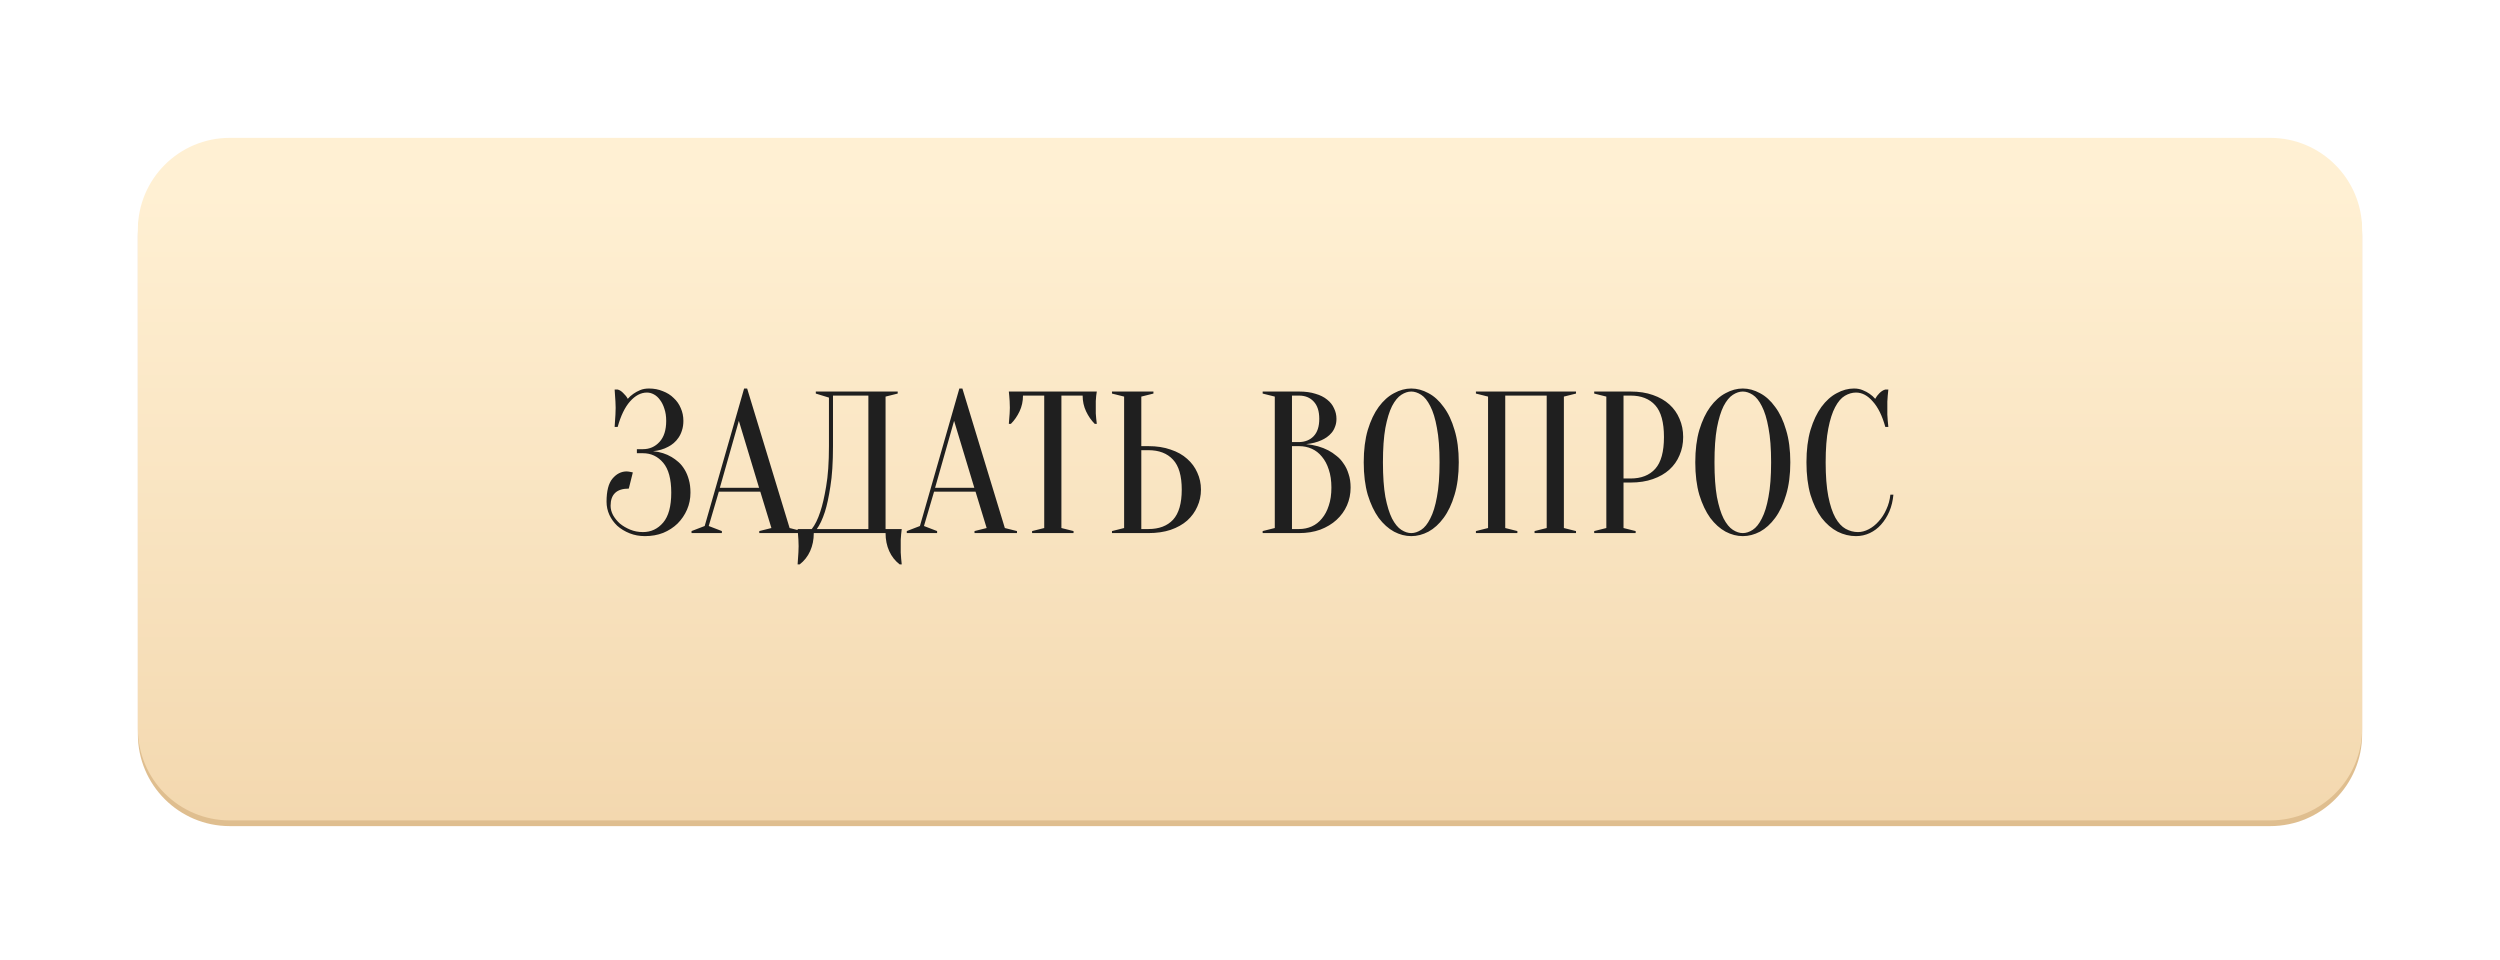
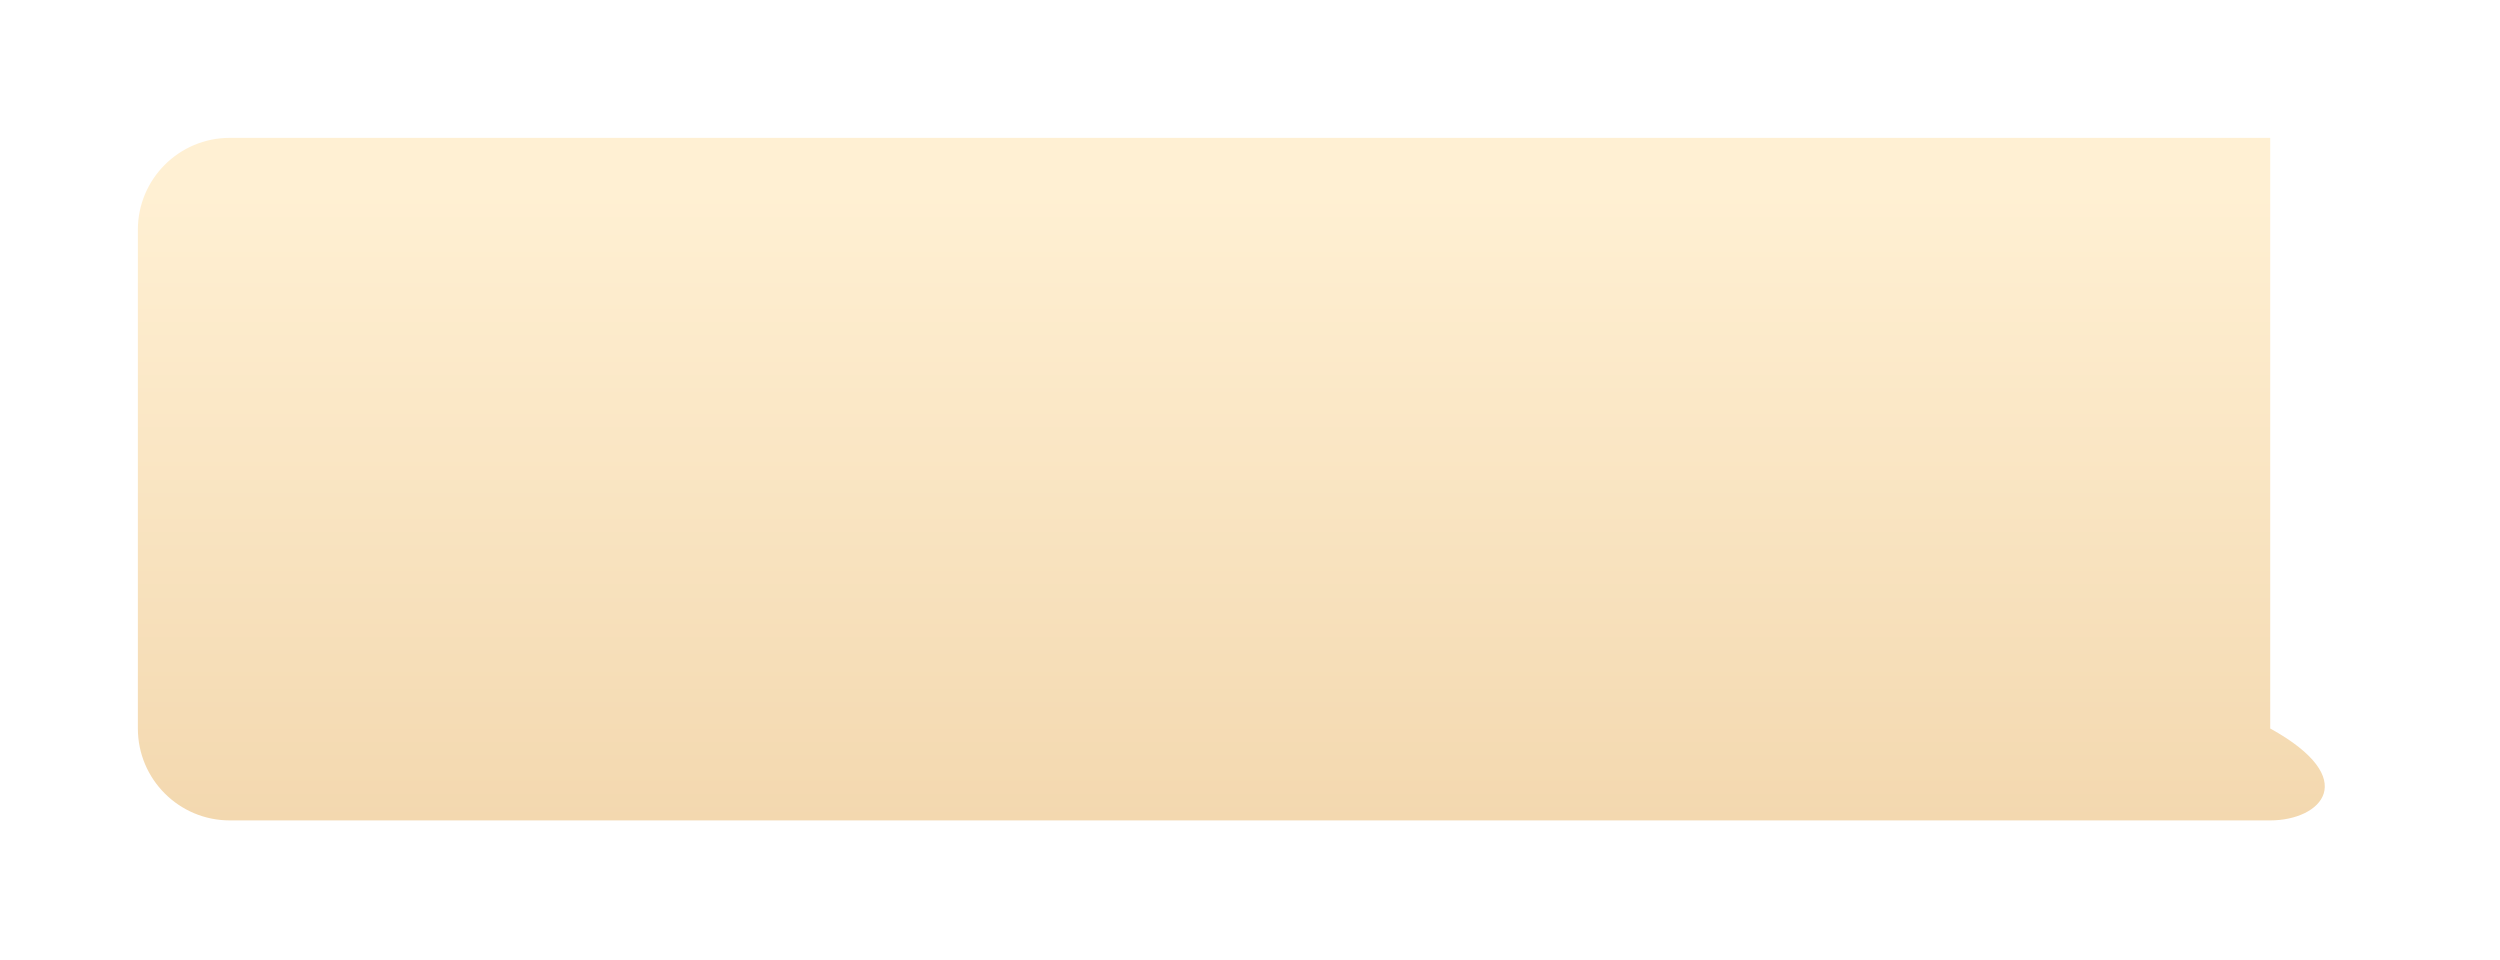
<svg xmlns="http://www.w3.org/2000/svg" width="544" height="209" viewBox="0 0 544 209" fill="none">
-   <path d="M30 51.242C30 40.196 38.954 31.242 50 31.242H494C505.046 31.242 514 40.196 514 51.242V159.762C514 170.808 505.046 179.762 494 179.762H50C38.954 179.762 30 170.807 30 159.762V51.242Z" fill="#DFBE8F" />
  <g filter="url(#filter0_d_209_149)">
-     <path d="M30 46C30 34.954 38.954 26 50 26H494C505.046 26 514 34.954 514 46V154.52C514 165.566 505.046 174.52 494 174.52H50C38.954 174.52 30 165.566 30 154.52V46Z" fill="url(#paint0_linear_209_149)" />
+     <path d="M30 46C30 34.954 38.954 26 50 26H494V154.52C514 165.566 505.046 174.52 494 174.52H50C38.954 174.52 30 165.566 30 154.52V46Z" fill="url(#paint0_linear_209_149)" />
  </g>
-   <path d="M141.225 84.54C142.311 84.54 143.308 84.731 144.217 85.112C145.156 85.464 145.948 85.963 146.593 86.608C147.268 87.224 147.781 87.957 148.133 88.808C148.515 89.659 148.705 90.583 148.705 91.58C148.705 92.343 148.603 93.032 148.397 93.648C148.221 94.235 147.972 94.763 147.649 95.232C147.356 95.672 147.004 96.068 146.593 96.42C146.212 96.743 145.816 97.007 145.405 97.212C144.437 97.74 143.337 98.063 142.105 98.18C143.631 98.327 144.98 98.752 146.153 99.456C146.652 99.749 147.151 100.116 147.649 100.556C148.148 100.996 148.588 101.539 148.969 102.184C149.351 102.8 149.659 103.533 149.893 104.384C150.128 105.205 150.245 106.144 150.245 107.2C150.245 108.52 149.996 109.752 149.497 110.896C148.999 112.04 148.309 113.052 147.429 113.932C146.549 114.783 145.508 115.457 144.305 115.956C143.103 116.425 141.783 116.66 140.345 116.66C139.143 116.66 138.028 116.455 137.001 116.044C135.975 115.633 135.08 115.091 134.317 114.416C133.584 113.712 133.012 112.92 132.601 112.04C132.191 111.131 131.985 110.177 131.985 109.18C131.985 106.863 132.411 105.191 133.261 104.164C134.141 103.108 135.183 102.58 136.385 102.58C136.532 102.58 136.679 102.595 136.825 102.624C137.001 102.653 137.163 102.683 137.309 102.712C137.456 102.741 137.588 102.771 137.705 102.8L136.825 106.32C134.185 106.32 132.865 107.567 132.865 110.06C132.865 110.735 133.041 111.409 133.393 112.084C133.775 112.759 134.273 113.375 134.889 113.932C135.535 114.46 136.283 114.9 137.133 115.252C137.984 115.604 138.908 115.78 139.905 115.78C141.665 115.78 143.132 115.091 144.305 113.712C145.479 112.333 146.065 110.163 146.065 107.2C146.065 104.237 145.479 102.067 144.305 100.688C143.132 99.309 141.665 98.62 139.905 98.62H138.585V97.74H139.905C141.343 97.74 142.545 97.212 143.513 96.156C144.481 95.1 144.965 93.575 144.965 91.58C144.965 90.583 144.833 89.703 144.569 88.94C144.335 88.177 144.012 87.532 143.601 87.004C143.22 86.476 142.78 86.08 142.281 85.816C141.783 85.552 141.284 85.42 140.785 85.42C139.465 85.42 138.233 86.065 137.089 87.356C135.975 88.617 135.08 90.465 134.405 92.9H133.745C133.775 92.46 133.804 92.005 133.833 91.536C133.863 91.125 133.892 90.685 133.921 90.216C133.951 89.717 133.965 89.219 133.965 88.72C133.965 88.28 133.951 87.84 133.921 87.4C133.892 86.931 133.863 86.491 133.833 86.08C133.804 85.64 133.775 85.2 133.745 84.76H134.405C134.845 84.877 135.256 85.141 135.637 85.552C136.048 85.933 136.371 86.344 136.605 86.784C136.957 86.373 137.368 86.007 137.837 85.684C138.248 85.391 138.732 85.127 139.289 84.892C139.847 84.657 140.492 84.54 141.225 84.54ZM156.639 106.144H165.175L160.775 91.58L156.639 106.144ZM165.439 106.98H156.419L154.219 114.46L157.079 115.56V116H150.479V115.56L153.339 114.46L161.919 84.54H162.579L171.819 114.9L174.459 115.56V116H165.219V115.56L167.859 114.9L165.439 106.98ZM177.079 116C177.079 117.437 176.815 118.743 176.287 119.916C175.759 121.089 174.996 122.057 173.999 122.82H173.559C173.588 122.409 173.617 121.969 173.647 121.5C173.676 121.119 173.705 120.693 173.735 120.224C173.764 119.755 173.779 119.3 173.779 118.86C173.779 118.361 173.764 117.892 173.735 117.452C173.705 117.012 173.676 116.616 173.647 116.264C173.617 115.853 173.588 115.472 173.559 115.12H176.639C177.343 114.24 177.959 112.993 178.487 111.38C178.956 110.001 179.381 108.168 179.763 105.88C180.173 103.563 180.379 100.629 180.379 97.08V86.52L177.519 85.64V85.2H195.339V85.64L192.699 86.3V115.12H196.219C196.16 115.472 196.116 115.853 196.087 116.264C196.057 116.616 196.028 117.012 195.999 117.452C195.999 117.892 195.999 118.361 195.999 118.86C195.999 119.3 195.999 119.755 195.999 120.224C196.028 120.693 196.057 121.119 196.087 121.5C196.116 121.969 196.16 122.409 196.219 122.82H195.779C194.781 122.057 194.019 121.089 193.491 119.916C192.963 118.743 192.699 117.437 192.699 116H177.079ZM181.259 97.08C181.259 100.629 181.068 103.563 180.687 105.88C180.335 108.168 179.939 110.001 179.499 111.38C178.971 112.993 178.384 114.24 177.739 115.12H188.959V86.08H181.259V97.08ZM203.475 106.144H212.011L207.611 91.58L203.475 106.144ZM212.275 106.98H203.255L201.055 114.46L203.915 115.56V116H197.315V115.56L200.175 114.46L208.755 84.54H209.415L218.655 114.9L221.295 115.56V116H212.055V115.56L214.695 114.9L212.275 106.98ZM230.963 114.9L233.603 115.56V116H224.583V115.56L227.223 114.9V86.08H222.603C222.603 87.312 222.354 88.456 221.855 89.512C221.356 90.568 220.726 91.477 219.963 92.24H219.523C219.552 91.859 219.582 91.463 219.611 91.052C219.64 90.7 219.67 90.333 219.699 89.952C219.728 89.541 219.743 89.131 219.743 88.72C219.743 88.163 219.728 87.679 219.699 87.268C219.67 86.828 219.64 86.447 219.611 86.124C219.582 85.772 219.552 85.464 219.523 85.2H238.663C238.604 85.464 238.56 85.772 238.531 86.124C238.502 86.447 238.472 86.828 238.443 87.268C238.443 87.679 238.443 88.163 238.443 88.72C238.443 89.131 238.443 89.541 238.443 89.952C238.472 90.333 238.502 90.7 238.531 91.052C238.56 91.463 238.604 91.859 238.663 92.24H238.223C237.46 91.477 236.83 90.568 236.331 89.512C235.832 88.456 235.583 87.312 235.583 86.08H230.963V114.9ZM249.888 97.08C251.707 97.08 253.32 97.329 254.728 97.828C256.166 98.297 257.368 98.972 258.336 99.852C259.304 100.703 260.038 101.7 260.536 102.844C261.064 103.988 261.328 105.22 261.328 106.54C261.328 107.86 261.064 109.092 260.536 110.236C260.038 111.38 259.304 112.392 258.336 113.272C257.368 114.123 256.166 114.797 254.728 115.296C253.32 115.765 251.707 116 249.888 116H241.968V115.56L244.608 114.9V86.3L241.968 85.64V85.2H250.988V85.64L248.348 86.3V97.08H249.888ZM248.348 115.12H249.888C252.206 115.12 253.995 114.445 255.256 113.096C256.518 111.717 257.148 109.532 257.148 106.54C257.148 103.548 256.518 101.377 255.256 100.028C253.995 98.649 252.206 97.96 249.888 97.96H248.348V115.12ZM274.753 116V115.56L277.393 114.9V86.3L274.753 85.64V85.2H282.673C284.052 85.2 285.24 85.361 286.237 85.684C287.264 85.977 288.115 86.403 288.789 86.96C289.464 87.488 289.963 88.119 290.285 88.852C290.637 89.556 290.813 90.319 290.813 91.14C290.813 91.785 290.711 92.357 290.505 92.856C290.329 93.355 290.08 93.795 289.757 94.176C289.464 94.528 289.112 94.851 288.701 95.144C288.32 95.408 287.924 95.628 287.513 95.804C286.545 96.244 285.445 96.523 284.213 96.64C286.032 96.816 287.645 97.271 289.053 98.004C289.669 98.327 290.256 98.723 290.813 99.192C291.4 99.632 291.913 100.189 292.353 100.864C292.823 101.509 293.189 102.272 293.453 103.152C293.747 104.003 293.893 104.985 293.893 106.1C293.893 107.479 293.629 108.769 293.101 109.972C292.573 111.175 291.811 112.231 290.813 113.14C289.845 114.02 288.672 114.724 287.293 115.252C285.915 115.751 284.375 116 282.673 116H274.753ZM281.133 97.08V115.12H282.673C283.671 115.12 284.595 114.929 285.445 114.548C286.296 114.167 287.029 113.595 287.645 112.832C288.291 112.069 288.789 111.131 289.141 110.016C289.523 108.901 289.713 107.596 289.713 106.1C289.713 104.604 289.523 103.299 289.141 102.184C288.789 101.069 288.291 100.131 287.645 99.368C287.029 98.605 286.296 98.033 285.445 97.652C284.595 97.271 283.671 97.08 282.673 97.08H281.133ZM281.133 96.2H282.673C283.993 96.171 285.049 95.745 285.841 94.924C286.663 94.073 287.073 92.812 287.073 91.14C287.073 89.468 286.663 88.207 285.841 87.356C285.049 86.505 283.993 86.08 282.673 86.08H281.133V96.2ZM317.428 100.6C317.428 103.299 317.12 105.66 316.504 107.684C315.918 109.679 315.126 111.351 314.128 112.7C313.16 114.02 312.06 115.017 310.828 115.692C309.596 116.337 308.35 116.66 307.088 116.66C305.827 116.66 304.58 116.337 303.348 115.692C302.116 115.017 301.002 114.02 300.004 112.7C299.036 111.351 298.244 109.679 297.628 107.684C297.042 105.66 296.748 103.299 296.748 100.6C296.748 97.901 297.042 95.555 297.628 93.56C298.244 91.536 299.036 89.864 300.004 88.544C301.002 87.195 302.116 86.197 303.348 85.552C304.58 84.877 305.827 84.54 307.088 84.54C308.35 84.54 309.596 84.877 310.828 85.552C312.06 86.197 313.16 87.195 314.128 88.544C315.126 89.864 315.918 91.536 316.504 93.56C317.12 95.555 317.428 97.901 317.428 100.6ZM313.248 100.6C313.248 97.579 313.058 95.085 312.676 93.12C312.324 91.125 311.84 89.541 311.224 88.368C310.638 87.195 309.978 86.373 309.244 85.904C308.511 85.435 307.792 85.2 307.088 85.2C306.384 85.2 305.666 85.435 304.932 85.904C304.199 86.373 303.524 87.195 302.908 88.368C302.322 89.541 301.838 91.125 301.456 93.12C301.104 95.085 300.928 97.579 300.928 100.6C300.928 103.621 301.104 106.129 301.456 108.124C301.838 110.089 302.322 111.659 302.908 112.832C303.524 114.005 304.199 114.827 304.932 115.296C305.666 115.765 306.384 116 307.088 116C307.792 116 308.511 115.765 309.244 115.296C309.978 114.827 310.638 114.005 311.224 112.832C311.84 111.659 312.324 110.089 312.676 108.124C313.058 106.129 313.248 103.621 313.248 100.6ZM330.18 115.56V116H321.16V115.56L323.8 114.9V86.3L321.16 85.64V85.2H342.94V85.64L340.3 86.3V114.9L342.94 115.56V116H333.92V115.56L336.56 114.9V86.08H327.54V114.9L330.18 115.56ZM353.278 105V114.9L355.918 115.56V116H346.898V115.56L349.538 114.9V86.3L346.898 85.64V85.2H354.818C356.637 85.2 358.25 85.449 359.658 85.948C361.095 86.447 362.298 87.136 363.266 88.016C364.234 88.896 364.967 89.937 365.466 91.14C365.994 92.343 366.258 93.663 366.258 95.1C366.258 96.537 365.994 97.857 365.466 99.06C364.967 100.263 364.234 101.304 363.266 102.184C362.298 103.064 361.095 103.753 359.658 104.252C358.25 104.751 356.637 105 354.818 105H353.278ZM353.278 104.12H354.818C357.135 104.12 358.925 103.416 360.186 102.008C361.447 100.6 362.078 98.297 362.078 95.1C362.078 91.903 361.447 89.6 360.186 88.192C358.925 86.784 357.135 86.08 354.818 86.08H353.278V104.12ZM389.573 100.6C389.573 103.299 389.265 105.66 388.649 107.684C388.062 109.679 387.27 111.351 386.273 112.7C385.305 114.02 384.205 115.017 382.973 115.692C381.741 116.337 380.494 116.66 379.233 116.66C377.971 116.66 376.725 116.337 375.493 115.692C374.261 115.017 373.146 114.02 372.149 112.7C371.181 111.351 370.389 109.679 369.773 107.684C369.186 105.66 368.893 103.299 368.893 100.6C368.893 97.901 369.186 95.555 369.773 93.56C370.389 91.536 371.181 89.864 372.149 88.544C373.146 87.195 374.261 86.197 375.493 85.552C376.725 84.877 377.971 84.54 379.233 84.54C380.494 84.54 381.741 84.877 382.973 85.552C384.205 86.197 385.305 87.195 386.273 88.544C387.27 89.864 388.062 91.536 388.649 93.56C389.265 95.555 389.573 97.901 389.573 100.6ZM385.393 100.6C385.393 97.579 385.202 95.085 384.821 93.12C384.469 91.125 383.985 89.541 383.369 88.368C382.782 87.195 382.122 86.373 381.389 85.904C380.655 85.435 379.937 85.2 379.233 85.2C378.529 85.2 377.81 85.435 377.077 85.904C376.343 86.373 375.669 87.195 375.053 88.368C374.466 89.541 373.982 91.125 373.601 93.12C373.249 95.085 373.073 97.579 373.073 100.6C373.073 103.621 373.249 106.129 373.601 108.124C373.982 110.089 374.466 111.659 375.053 112.832C375.669 114.005 376.343 114.827 377.077 115.296C377.81 115.765 378.529 116 379.233 116C379.937 116 380.655 115.765 381.389 115.296C382.122 114.827 382.782 114.005 383.369 112.832C383.985 111.659 384.469 110.089 384.821 108.124C385.202 106.129 385.393 103.621 385.393 100.6ZM403.864 85.42C403.043 85.42 402.236 85.655 401.444 86.124C400.652 86.593 399.948 87.415 399.332 88.588C398.716 89.732 398.218 91.287 397.836 93.252C397.455 95.188 397.264 97.637 397.264 100.6C397.264 103.563 397.455 106.027 397.836 107.992C398.218 109.928 398.731 111.483 399.376 112.656C400.022 113.8 400.77 114.607 401.62 115.076C402.471 115.545 403.366 115.78 404.304 115.78C405.067 115.78 405.844 115.575 406.636 115.164C407.428 114.753 408.147 114.181 408.792 113.448C409.467 112.715 410.024 111.849 410.464 110.852C410.934 109.855 411.227 108.784 411.344 107.64H412.004C411.887 108.96 411.594 110.177 411.124 111.292C410.655 112.377 410.054 113.331 409.32 114.152C408.616 114.944 407.795 115.56 406.856 116C405.918 116.44 404.92 116.66 403.864 116.66C402.486 116.66 401.151 116.337 399.86 115.692C398.57 115.017 397.411 114.02 396.384 112.7C395.387 111.351 394.58 109.679 393.964 107.684C393.378 105.66 393.084 103.299 393.084 100.6C393.084 97.901 393.378 95.555 393.964 93.56C394.58 91.536 395.372 89.864 396.34 88.544C397.338 87.195 398.452 86.197 399.684 85.552C400.916 84.877 402.163 84.54 403.424 84.54C404.128 84.54 404.759 84.657 405.316 84.892C405.903 85.127 406.402 85.391 406.812 85.684C407.282 86.007 407.692 86.373 408.044 86.784C408.279 86.344 408.587 85.933 408.968 85.552C409.379 85.141 409.804 84.877 410.244 84.76H410.904C410.846 85.2 410.802 85.64 410.772 86.08C410.743 86.491 410.714 86.931 410.684 87.4C410.684 87.84 410.684 88.28 410.684 88.72C410.684 89.219 410.684 89.717 410.684 90.216C410.714 90.685 410.743 91.125 410.772 91.536C410.802 92.005 410.846 92.46 410.904 92.9H410.244C409.57 90.465 408.66 88.617 407.516 87.356C406.402 86.065 405.184 85.42 403.864 85.42Z" fill="#1F1F1F" />
  <defs>
    <filter id="filter0_d_209_149" x="0" y="0" width="544" height="208.52" filterUnits="userSpaceOnUse" color-interpolation-filters="sRGB">
      <feFlood flood-opacity="0" result="BackgroundImageFix" />
      <feColorMatrix in="SourceAlpha" type="matrix" values="0 0 0 0 0 0 0 0 0 0 0 0 0 0 0 0 0 0 127 0" result="hardAlpha" />
      <feOffset dy="4" />
      <feGaussianBlur stdDeviation="15" />
      <feComposite in2="hardAlpha" operator="out" />
      <feColorMatrix type="matrix" values="0 0 0 0 1 0 0 0 0 1 0 0 0 0 1 0 0 0 0.5 0" />
      <feBlend mode="normal" in2="BackgroundImageFix" result="effect1_dropShadow_209_149" />
      <feBlend mode="normal" in="SourceGraphic" in2="effect1_dropShadow_209_149" result="shape" />
    </filter>
    <linearGradient id="paint0_linear_209_149" x1="272" y1="26" x2="272" y2="174.52" gradientUnits="userSpaceOnUse">
      <stop offset="0.078" stop-color="#FFF0D3" />
      <stop offset="1" stop-color="#F3D8AF" />
    </linearGradient>
  </defs>
</svg>